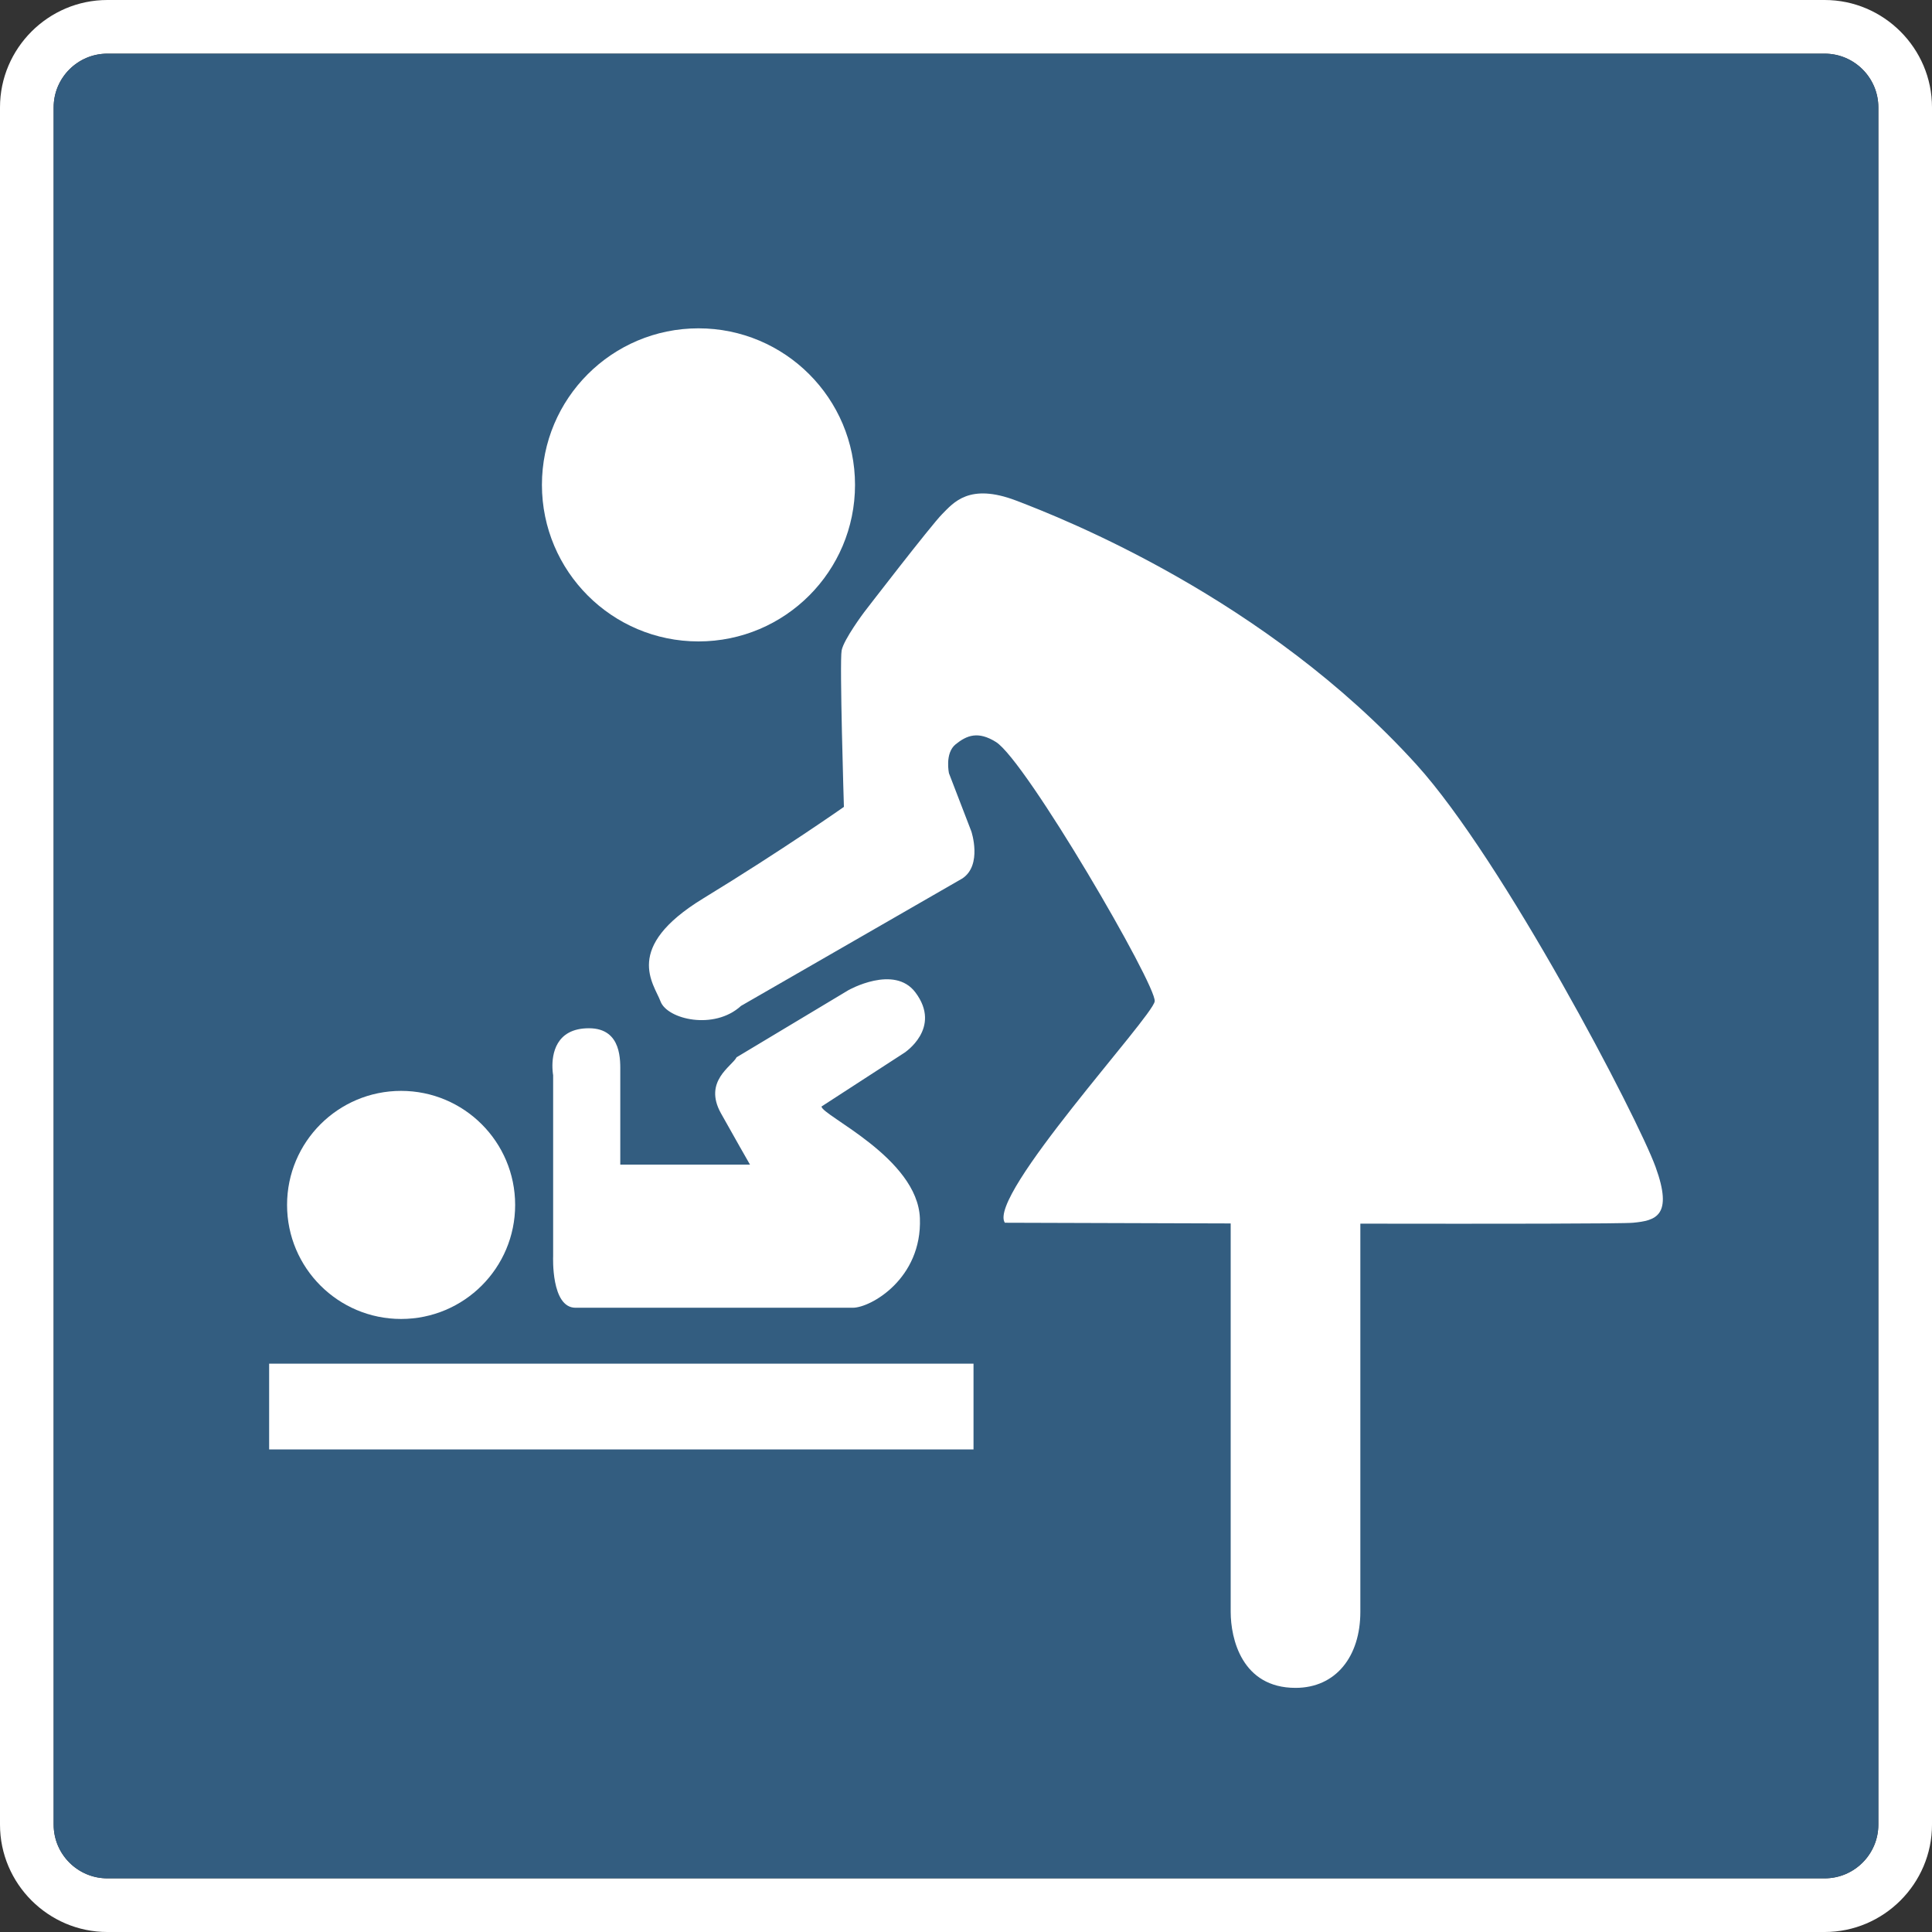
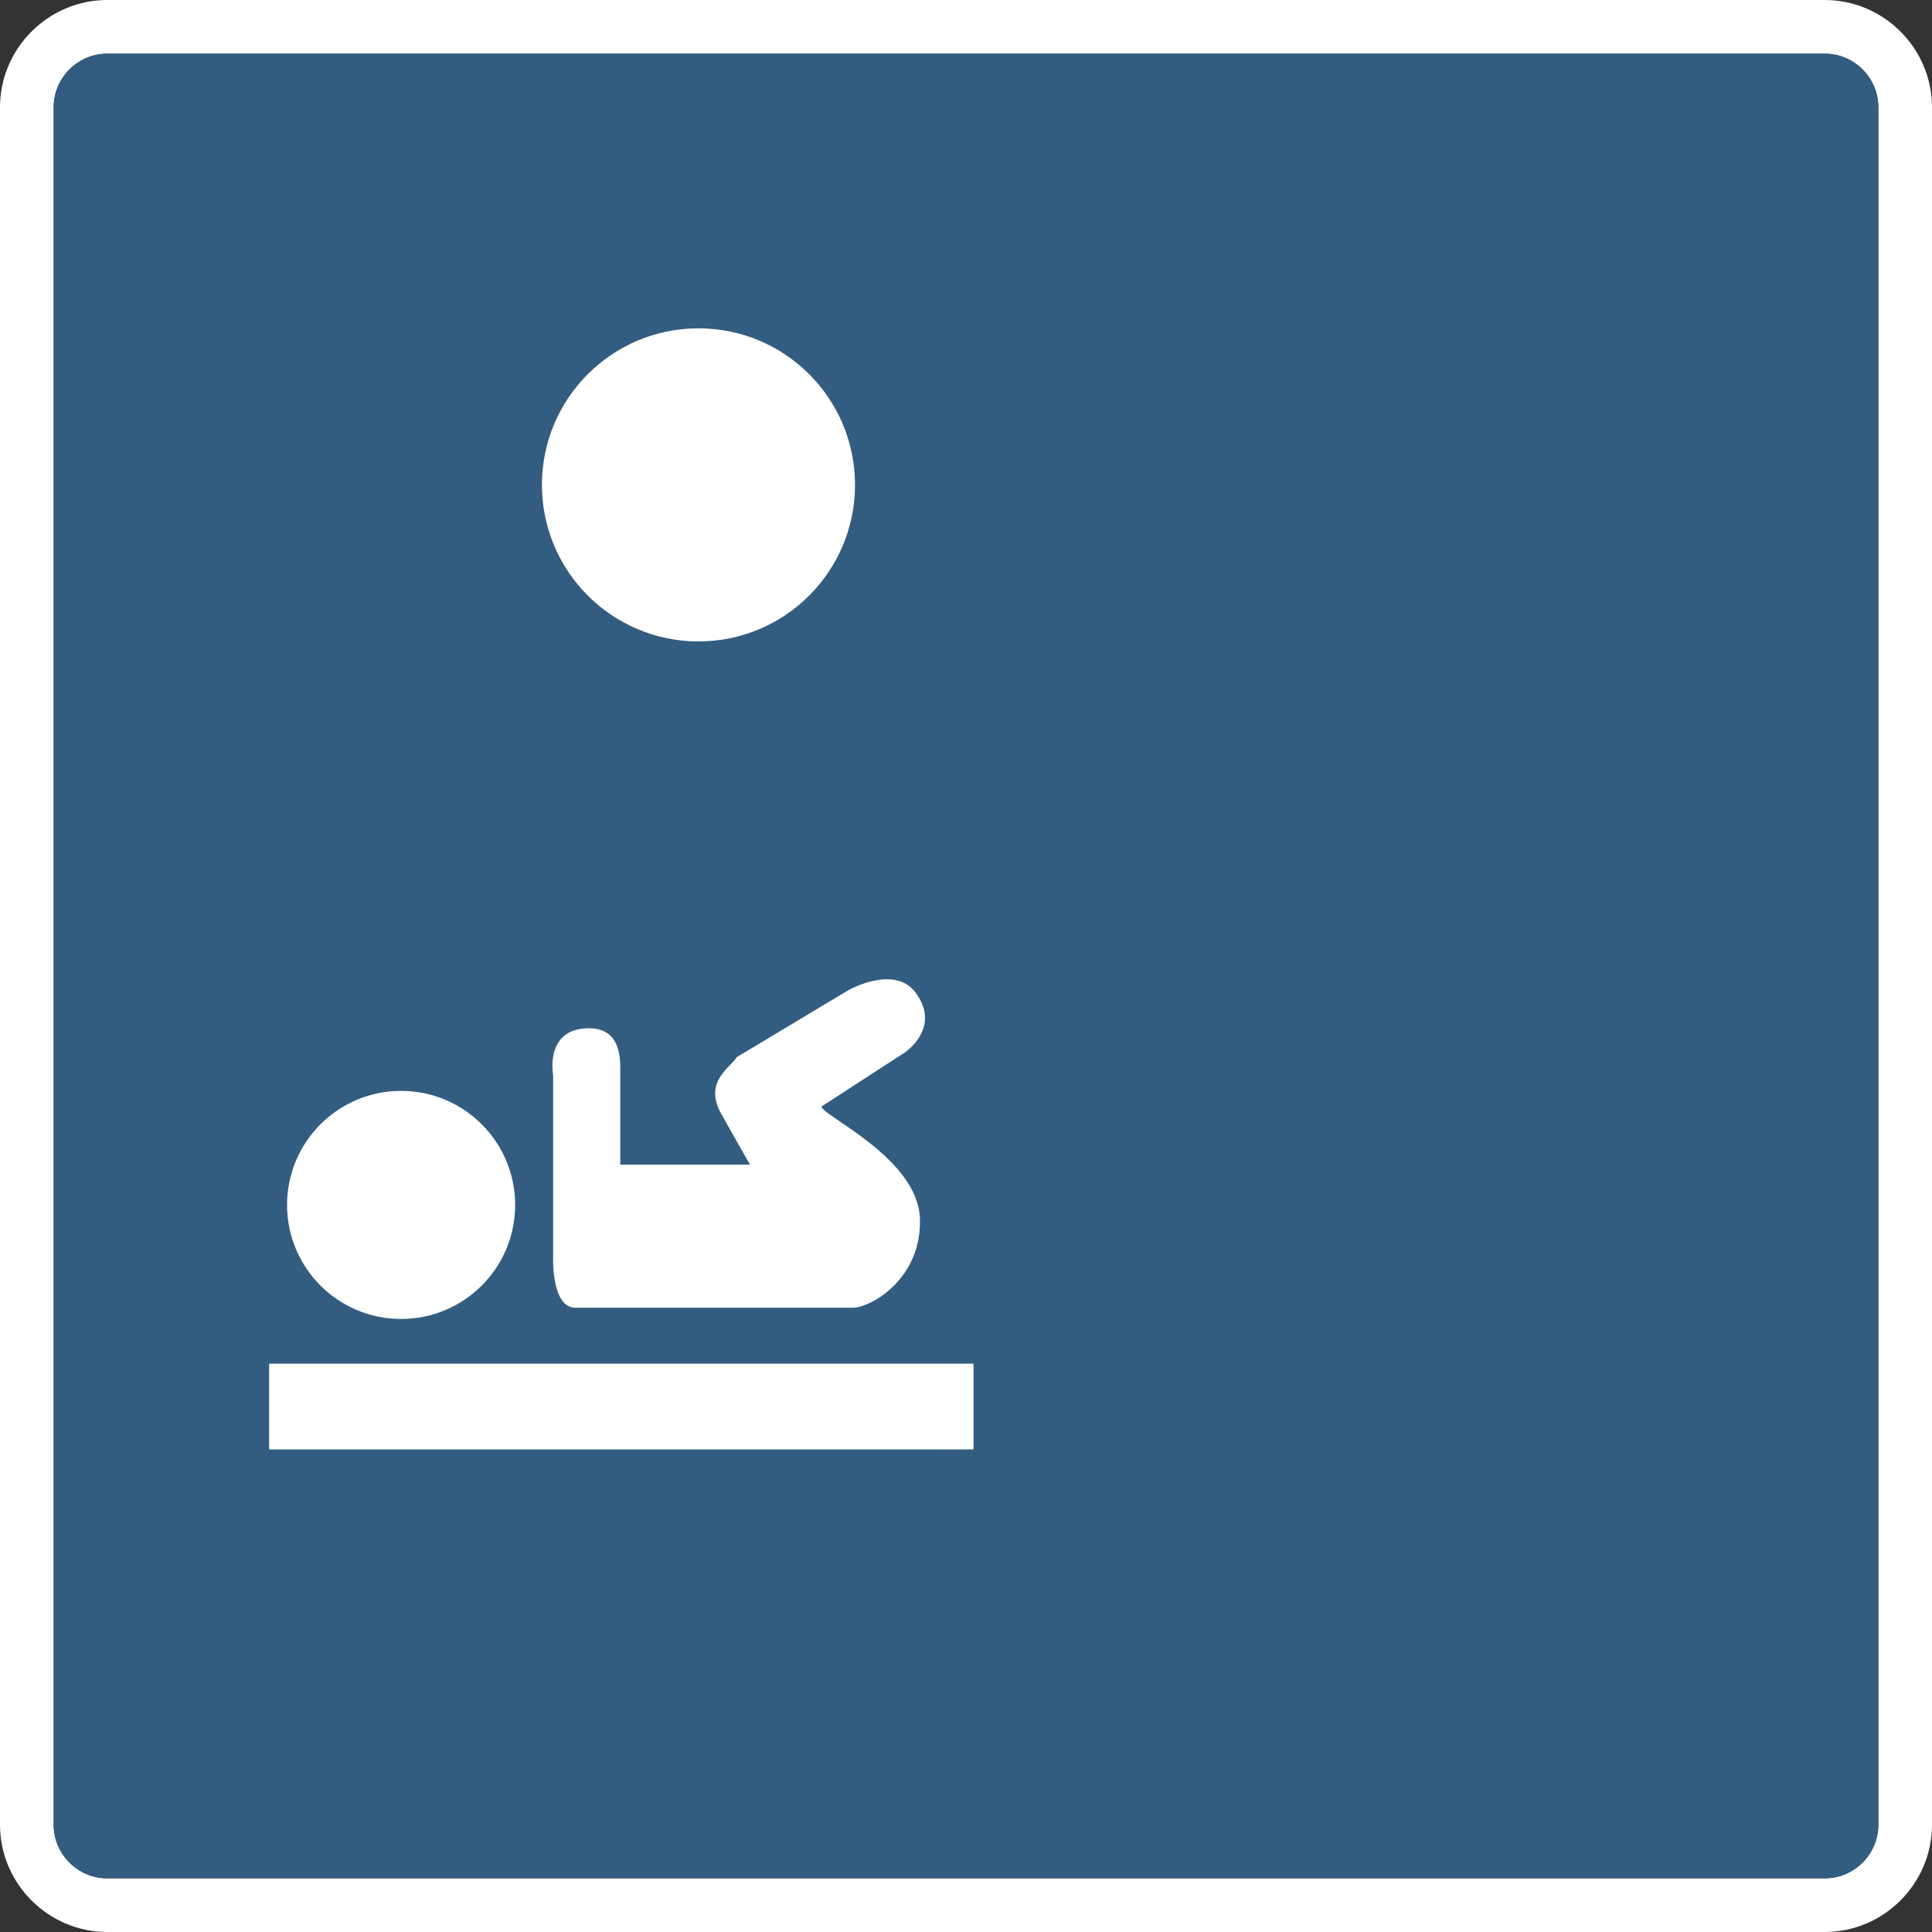
<svg xmlns="http://www.w3.org/2000/svg" version="1.1" id="レイヤー_1" x="0px" y="0px" viewBox="0 0 36 36" enable-background="new 0 0 36 36" xml:space="preserve">
  <rect x="0" y="0" width="36" height="36" fill="#333333" stroke="none" />
  <g>
-     <rect fill="none" width="36" height="36" />
    <g>
      <path fill="#FFFFFF" d="M34,0H2C0.9,0,0,0.9,0,2v32c0,1.1,0.9,2,2,2h32c1.1,0,2-0.9,2-2V2C36,0.9,35.1,0,34,0z M35,34    c0,0.551-0.449,1-1,1H2c-0.551,0-1-0.449-1-1V2c0-0.551,0.449-1,1-1h32c0.551,0,1,0.449,1,1V34z" />
      <path fill="#335D80" d="M34,1H2C1.449,1,1,1.449,1,2v32c0,0.551,0.449,1,1,1h32c0.551,0,1-0.449,1-1V2C35,1.449,34.551,1,34,1z" />
      <g>
        <path fill="#FFFFFF" d="M13.015,11.952c1.611,0,2.917-1.306,2.917-2.917c0-1.611-1.306-2.917-2.917-2.917     s-2.917,1.306-2.917,2.917C10.099,10.646,11.404,11.952,13.015,11.952z" />
-         <path fill="#FFFFFF" d="M30.849,21.744c-0.333-0.917-2.833-5.708-4.458-7.5c-2.813-3.102-6.583-4.583-7.458-4.917     c-0.875-0.333-1.167,0.042-1.375,0.25c-0.208,0.208-1.458,1.833-1.458,1.833s-0.375,0.5-0.417,0.708     c-0.042,0.208,0.042,2.917,0.042,2.917s-1.125,0.792-2.625,1.708c-1.5,0.917-0.917,1.583-0.792,1.917s1,0.542,1.5,0.083     l4.125-2.375c0.375-0.25,0.167-0.875,0.167-0.875l-0.417-1.083c0,0-0.083-0.375,0.125-0.542c0.208-0.167,0.417-0.25,0.75-0.042     c0.559,0.349,3,4.542,2.958,4.833c-0.042,0.292-3.125,3.625-2.792,4.125c0,0,1.922,0.007,4.208,0.013c0,1.881,0,6.833,0,7.237     c0,0.5,0.208,1.417,1.208,1.417c0.75,0,1.208-0.583,1.208-1.417c0-0.658,0-5.3,0-7.233c2.547,0.004,4.897,0.002,5.083-0.017     C30.849,22.744,31.182,22.66,30.849,21.744z" />
        <rect x="5.015" y="25.41" fill="#FFFFFF" width="13.125" height="1.598" />
        <circle fill="#FFFFFF" cx="7.474" cy="22.452" r="2.125" />
        <path fill="#FFFFFF" d="M10.974,19.16c-0.625,0-0.688,0.492-0.68,0.738c0.003,0.082,0.013,0.137,0.013,0.137v3.375     c0,0-0.042,0.958,0.417,0.958c0,0,4.833,0,5.167,0c0.333,0,1.292-0.542,1.25-1.667c-0.042-1.125-1.833-1.917-1.833-2.083l1.542-1     c0,0,0.708-0.458,0.208-1.125c-0.395-0.527-1.25-0.042-1.25-0.042l-2.083,1.25c-0.083,0.167-0.624,0.444-0.292,1.042     c0.208,0.375,0.542,0.958,0.542,0.958h-2.417c0,0,0-1.5,0-1.708C11.557,19.785,11.599,19.16,10.974,19.16z" />
      </g>
    </g>
  </g>
</svg>